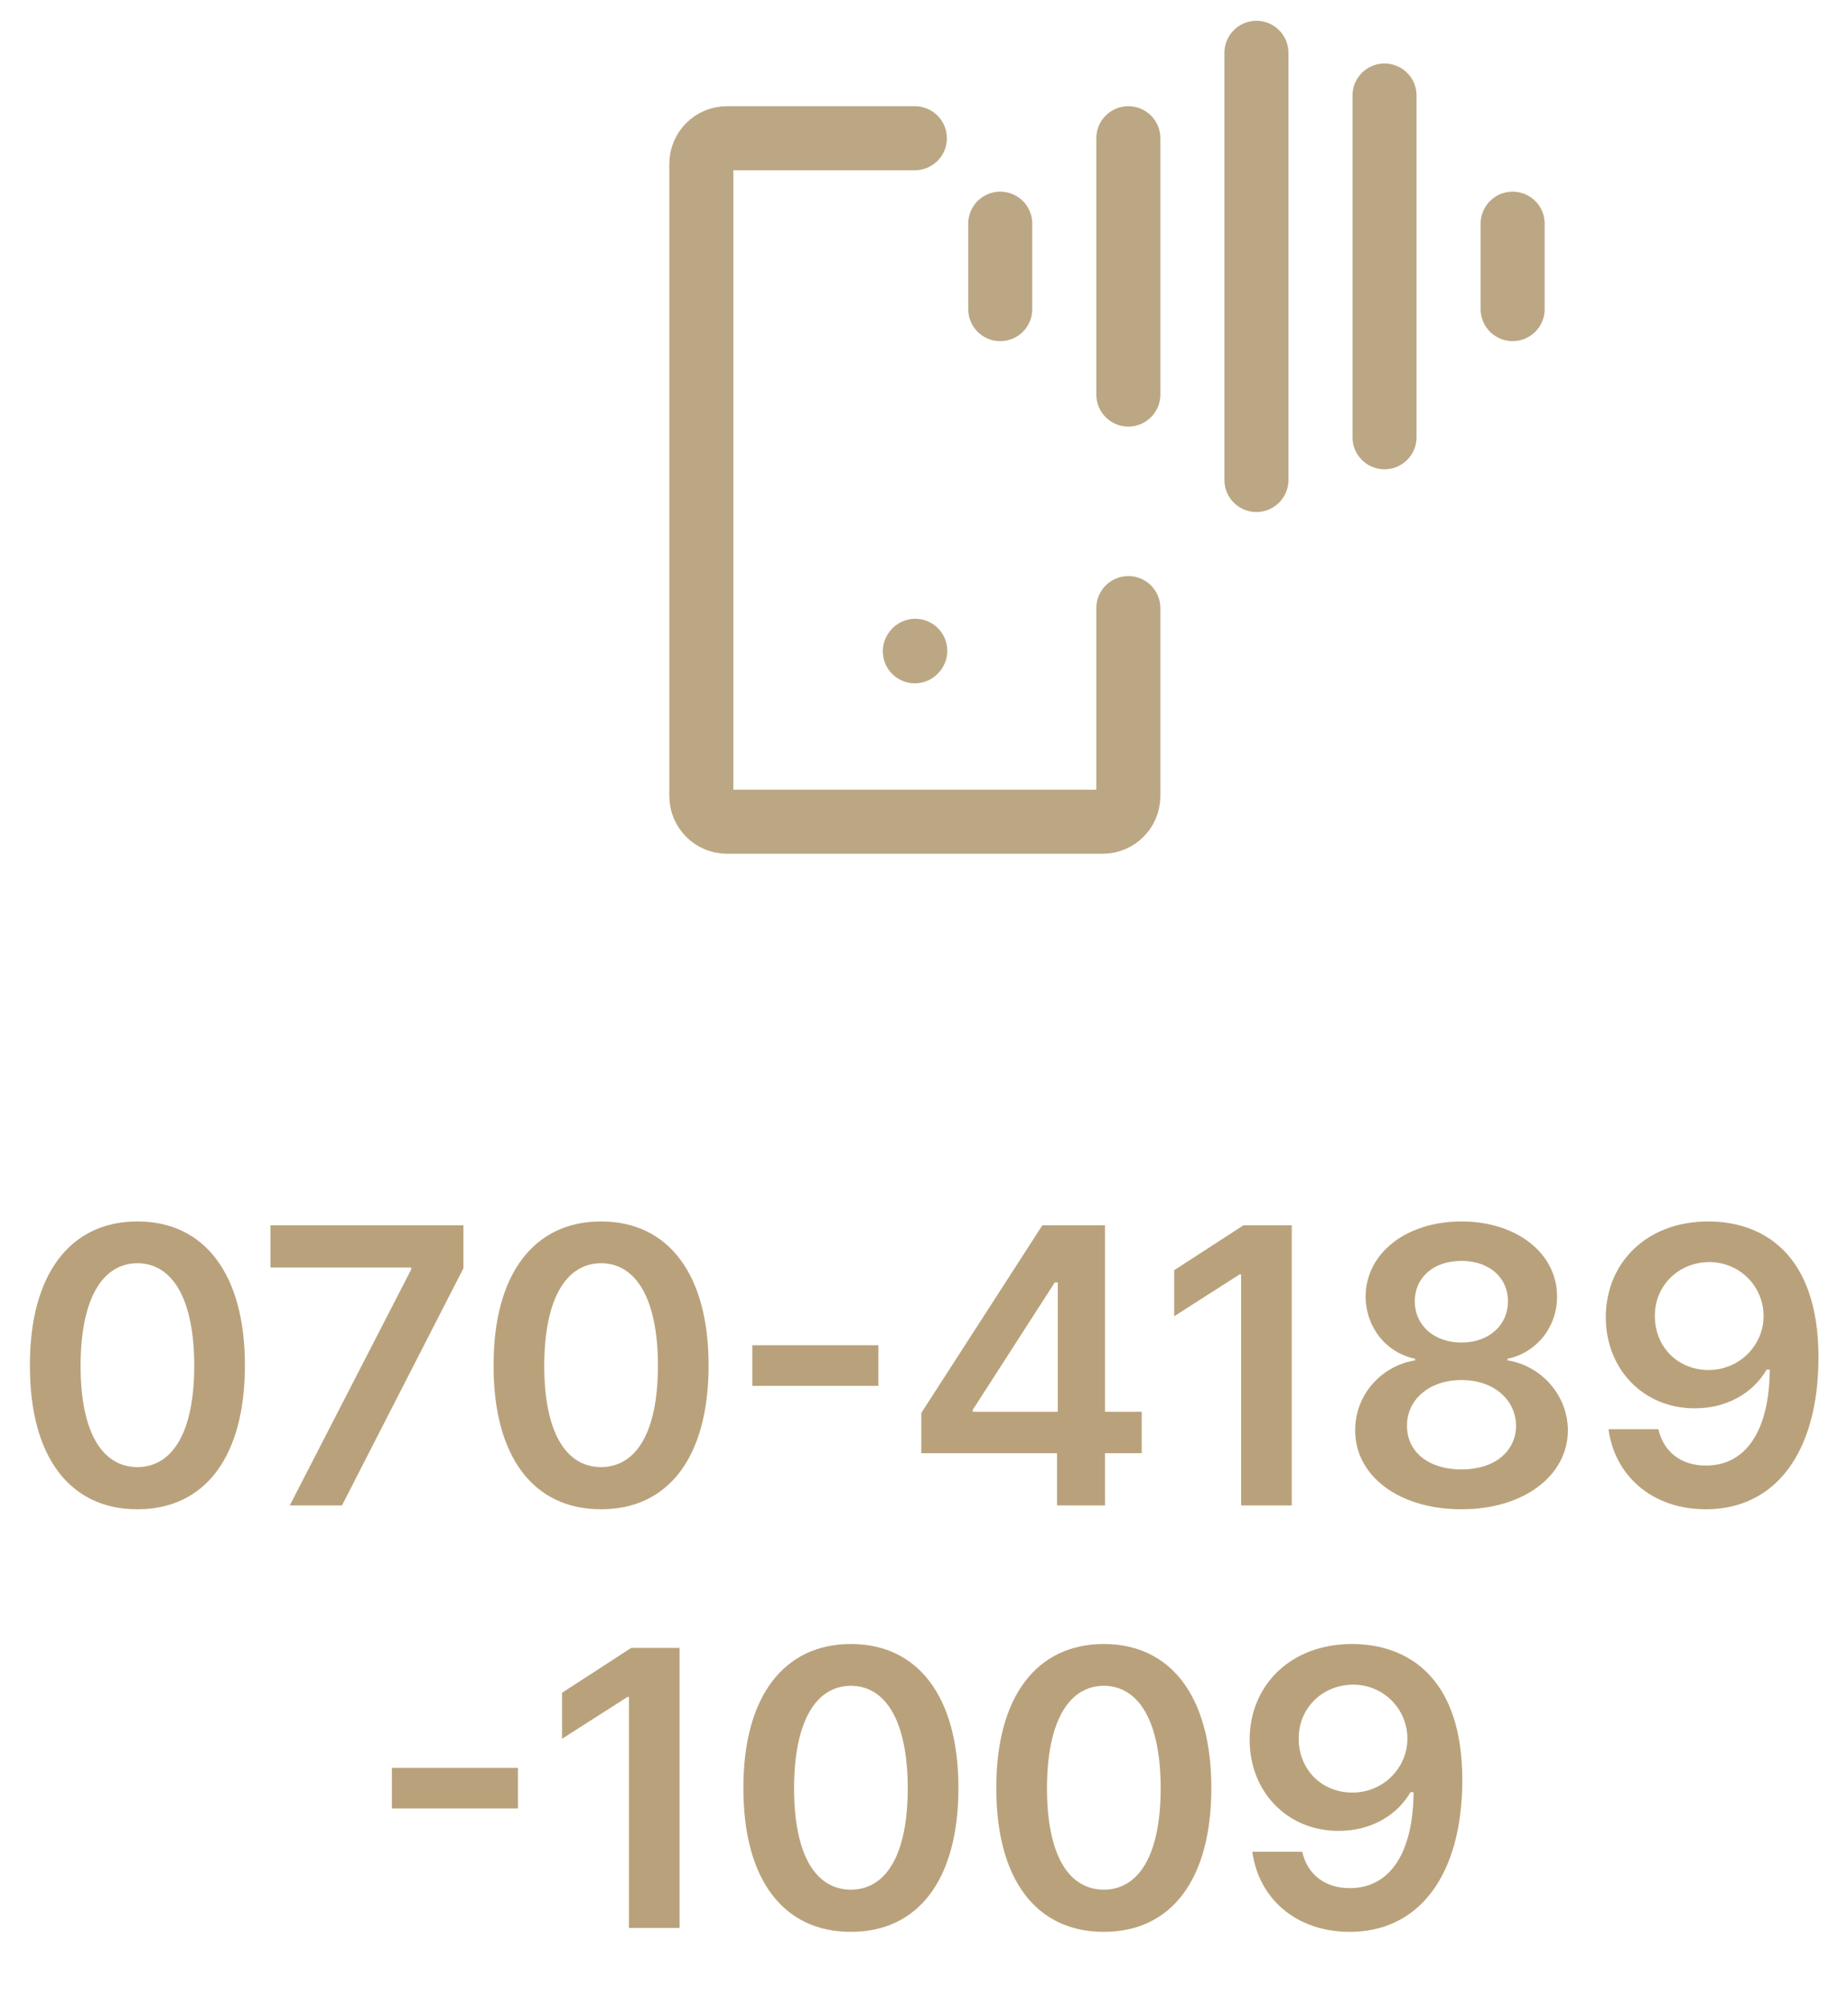
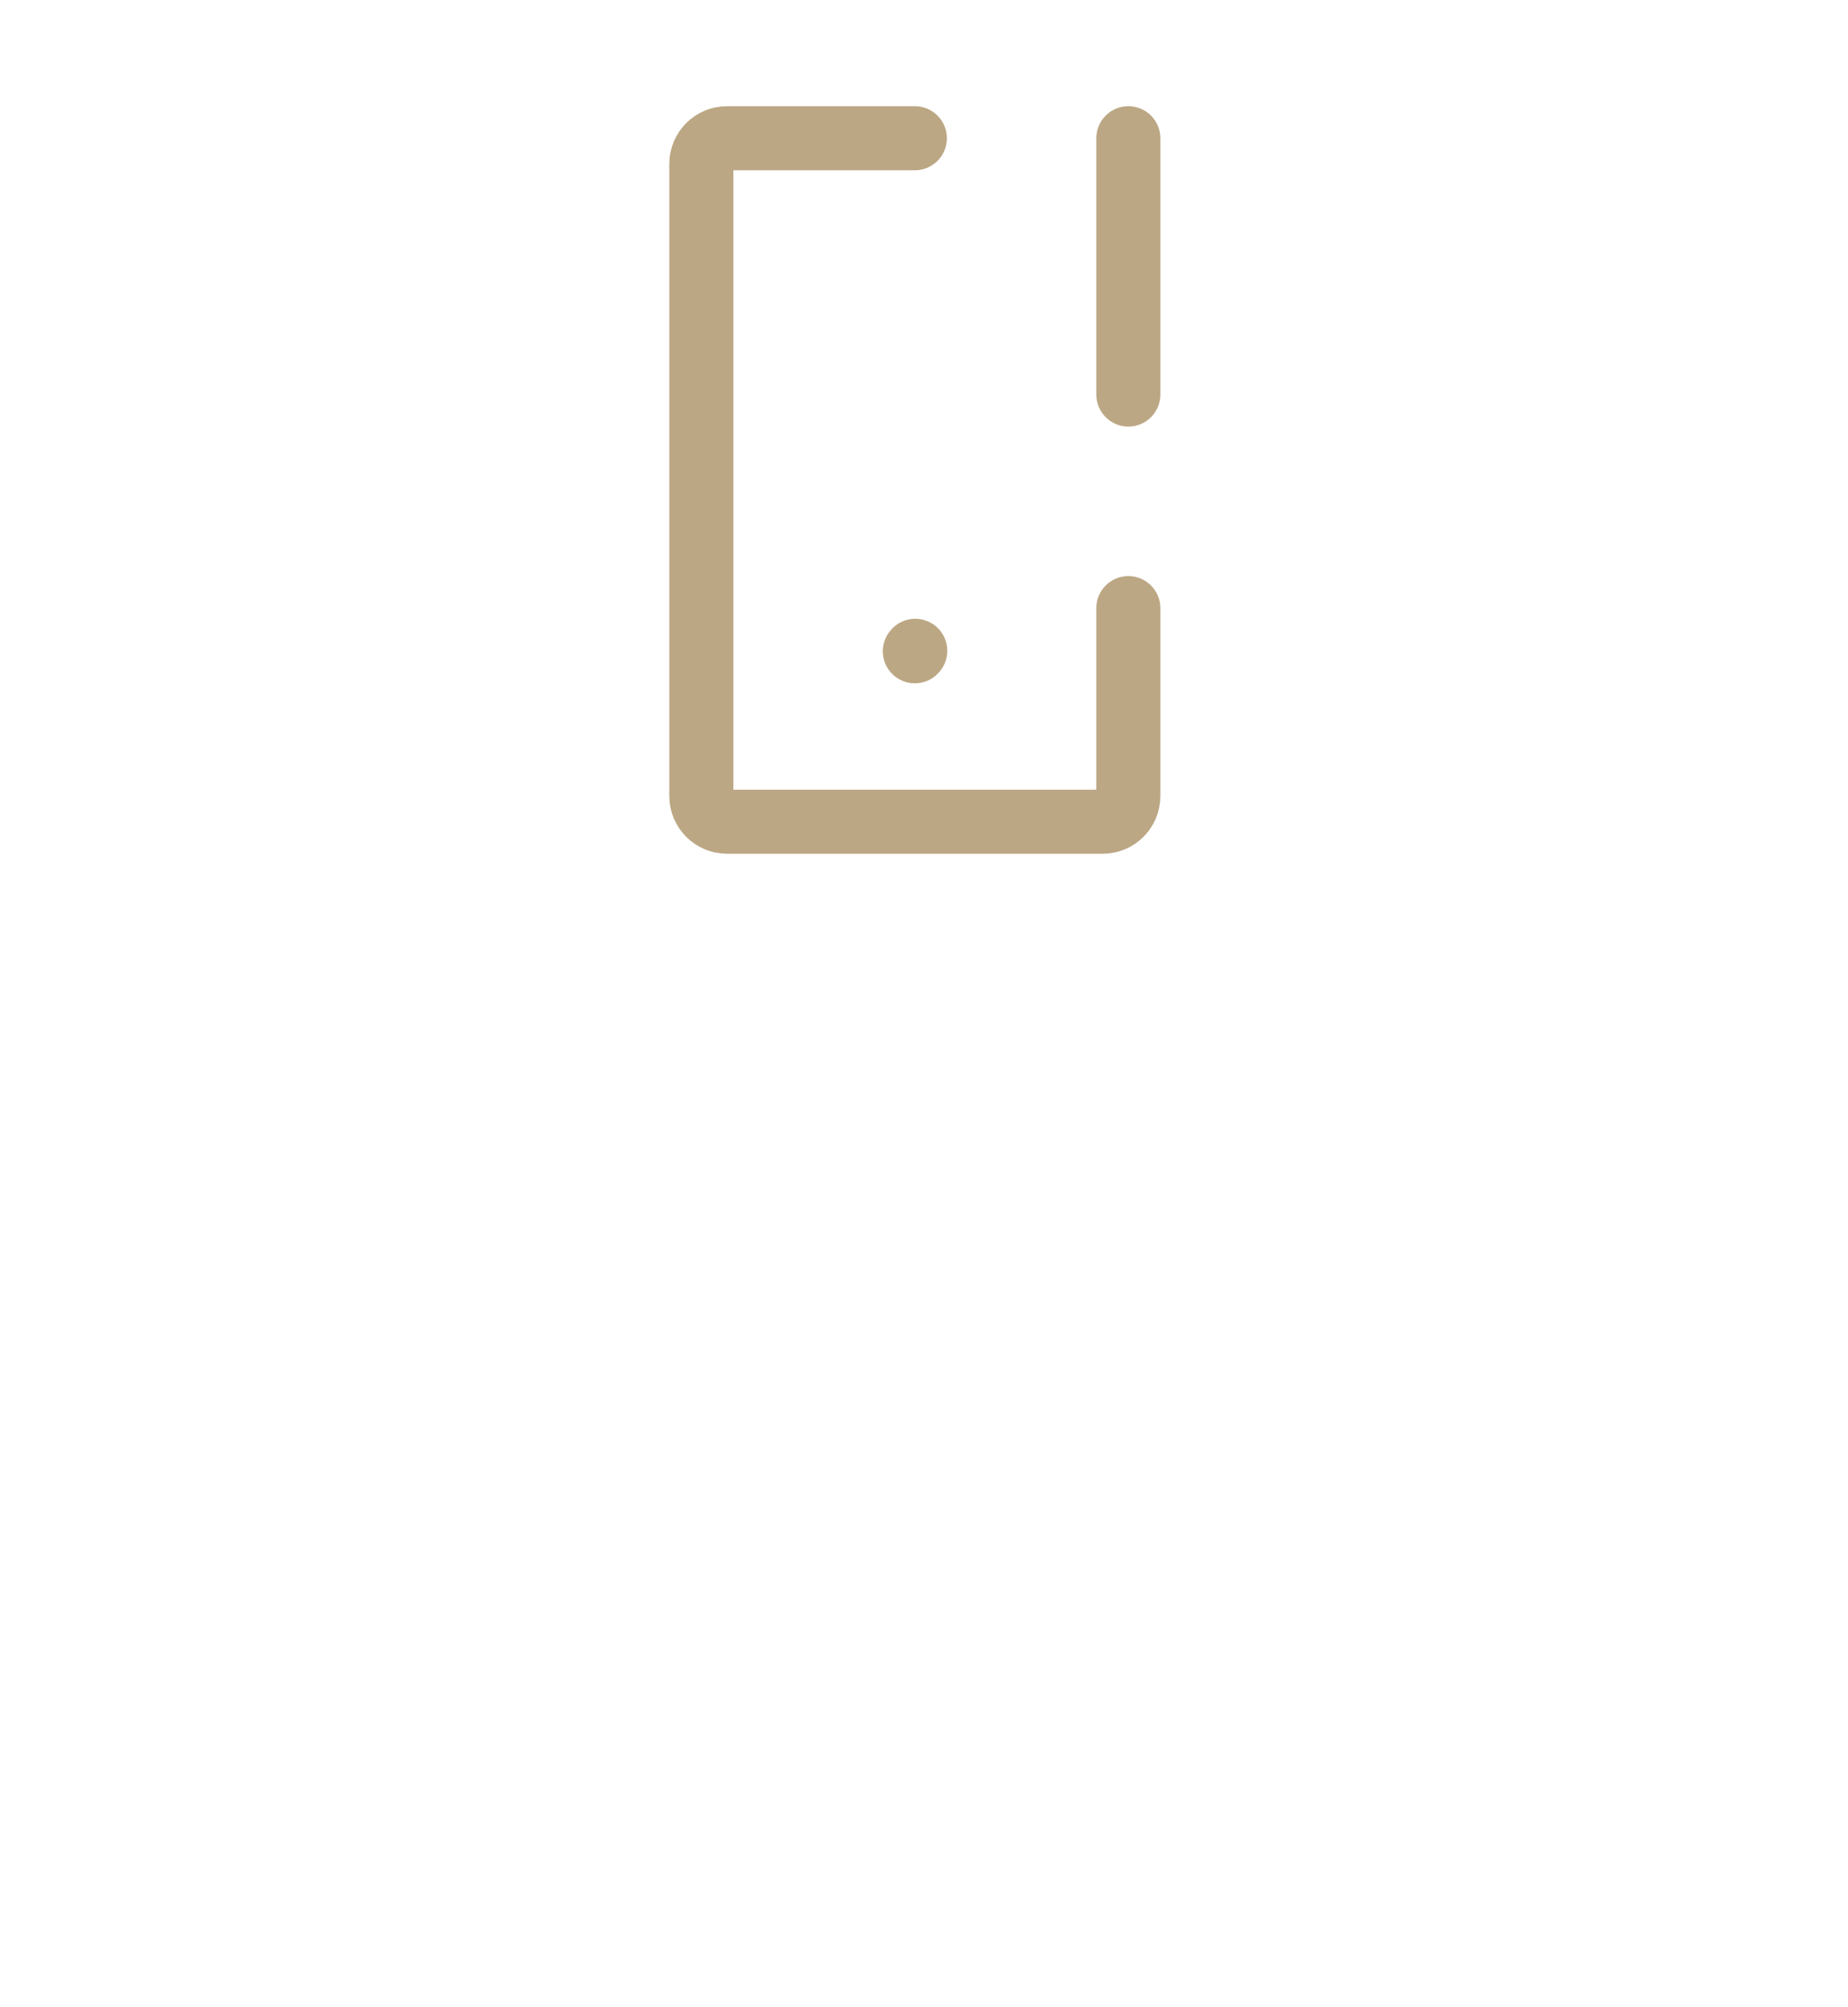
<svg xmlns="http://www.w3.org/2000/svg" width="70" height="76" viewBox="0 0 70 76" fill="none">
  <g style="mix-blend-mode:darken">
-     <path d="M5.205 57.147C7.754 57.147 9.277 55.176 9.277 51.697C9.277 48.24 7.747 46.248 5.205 46.248C2.664 46.248 1.125 48.24 1.133 51.697C1.125 55.169 2.649 57.147 5.205 57.147ZM3.052 51.697C3.059 49.17 3.879 47.837 5.205 47.83C6.531 47.837 7.351 49.17 7.358 51.697C7.358 54.246 6.531 55.542 5.205 55.55C3.872 55.542 3.052 54.246 3.052 51.697ZM10.977 57H12.954L17.554 48.02V46.395H10.244V47.991H15.576V48.065L10.977 57ZM22.769 57.147C25.317 57.147 26.841 55.176 26.841 51.697C26.841 48.24 25.31 46.248 22.769 46.248C20.227 46.248 18.689 48.24 18.696 51.697C18.689 55.169 20.212 57.147 22.769 57.147ZM20.615 51.697C20.623 49.17 21.443 47.837 22.769 47.83C24.094 47.837 24.915 49.17 24.922 51.697C24.922 54.246 24.094 55.542 22.769 55.55C21.436 55.542 20.615 54.246 20.615 51.697ZM33.272 50.935H28.496V52.474H33.272V50.935ZM34.898 55.023H40.039V57H41.855V55.023H43.247V53.455H41.855V46.395H39.482L34.898 53.499V55.023ZM36.846 53.455V53.382L39.951 48.562H40.068V53.455H36.846ZM48.931 46.395H47.1L44.477 48.094V49.837L46.953 48.255H47.012V57H48.931V46.395ZM55.361 57.147C57.705 57.147 59.382 55.887 59.39 54.158C59.382 52.81 58.372 51.712 57.105 51.507V51.448C58.203 51.214 58.98 50.254 58.98 49.09C58.98 47.449 57.441 46.248 55.361 46.248C53.267 46.248 51.736 47.449 51.728 49.09C51.736 50.247 52.49 51.214 53.603 51.448V51.507C52.329 51.712 51.326 52.81 51.333 54.158C51.326 55.887 52.996 57.147 55.361 57.147ZM53.296 53.982C53.289 52.979 54.167 52.247 55.361 52.254C56.555 52.247 57.419 52.986 57.427 53.982C57.419 54.964 56.606 55.638 55.361 55.638C54.102 55.638 53.289 54.964 53.296 53.982ZM53.589 49.266C53.596 48.365 54.299 47.742 55.361 47.742C56.401 47.742 57.119 48.365 57.119 49.266C57.119 50.196 56.379 50.833 55.361 50.833C54.329 50.833 53.596 50.196 53.589 49.266ZM64.736 46.248C62.385 46.233 60.825 47.808 60.825 49.881C60.833 51.888 62.297 53.331 64.194 53.323C65.359 53.331 66.384 52.781 66.919 51.858H67.036C67.022 54.136 66.157 55.491 64.619 55.491C63.66 55.491 63.008 54.956 62.817 54.114H60.928C61.162 55.872 62.576 57.147 64.619 57.147C67.227 57.147 68.882 55.03 68.882 51.375C68.874 47.501 66.809 46.263 64.736 46.248ZM62.685 49.837C62.671 48.702 63.557 47.794 64.751 47.786C65.938 47.794 66.802 48.746 66.802 49.822C66.809 50.921 65.901 51.873 64.722 51.873C63.535 51.873 62.685 50.98 62.685 49.837ZM19.619 66.936H14.844V68.474H19.619V66.936ZM25.742 62.395H23.911L21.289 64.094V65.837L23.765 64.255H23.823V73H25.742V62.395ZM32.231 73.147C34.78 73.147 36.304 71.176 36.304 67.697C36.304 64.24 34.773 62.248 32.231 62.248C29.69 62.248 28.152 64.24 28.159 67.697C28.152 71.169 29.675 73.147 32.231 73.147ZM30.078 67.697C30.085 65.17 30.906 63.837 32.231 63.83C33.557 63.837 34.377 65.17 34.385 67.697C34.385 70.246 33.557 71.543 32.231 71.55C30.898 71.543 30.078 70.246 30.078 67.697ZM41.812 73.147C44.36 73.147 45.884 71.176 45.884 67.697C45.884 64.24 44.353 62.248 41.812 62.248C39.27 62.248 37.732 64.24 37.739 67.697C37.732 71.169 39.255 73.147 41.812 73.147ZM39.658 67.697C39.666 65.17 40.486 63.837 41.812 63.83C43.137 63.837 43.958 65.17 43.965 67.697C43.965 70.246 43.137 71.543 41.812 71.55C40.478 71.543 39.658 70.246 39.658 67.697ZM51.245 62.248C48.894 62.233 47.334 63.808 47.334 65.881C47.341 67.888 48.806 69.331 50.703 69.323C51.868 69.331 52.893 68.781 53.428 67.858H53.545C53.53 70.136 52.666 71.491 51.128 71.491C50.169 71.491 49.517 70.957 49.326 70.114H47.437C47.671 71.872 49.084 73.147 51.128 73.147C53.735 73.147 55.391 71.03 55.391 67.375C55.383 63.501 53.318 62.263 51.245 62.248ZM49.194 65.837C49.18 64.702 50.066 63.794 51.26 63.786C52.446 63.794 53.31 64.746 53.31 65.822C53.318 66.921 52.41 67.873 51.23 67.873C50.044 67.873 49.194 66.98 49.194 65.837Z" fill="#B9A27B" />
-   </g>
+     </g>
  <path d="M34.653 24.66L34.669 24.642" stroke="#BCA784" stroke-width="2.426" stroke-linecap="round" stroke-linejoin="round" />
  <path d="M34.653 5.234H27.537C27.001 5.234 26.566 5.669 26.566 6.205V30.142C26.566 30.678 27.001 31.113 27.537 31.113H41.77C42.306 31.113 42.74 30.678 42.74 30.142V23.026" stroke="#BCA784" stroke-width="2.426" stroke-linecap="round" stroke-linejoin="round" />
-   <path d="M47.592 2V18.174" stroke="#BCA784" stroke-width="2.426" stroke-linecap="round" stroke-linejoin="round" />
  <path d="M42.74 5.234V14.939" stroke="#BCA784" stroke-width="2.426" stroke-linecap="round" stroke-linejoin="round" />
-   <path d="M57.297 8.47V11.704" stroke="#BCA784" stroke-width="2.426" stroke-linecap="round" stroke-linejoin="round" />
-   <path d="M37.888 8.47V11.704" stroke="#BCA784" stroke-width="2.426" stroke-linecap="round" stroke-linejoin="round" />
-   <path d="M52.444 3.617V16.556" stroke="#BCA784" stroke-width="2.426" stroke-linecap="round" stroke-linejoin="round" />
</svg>